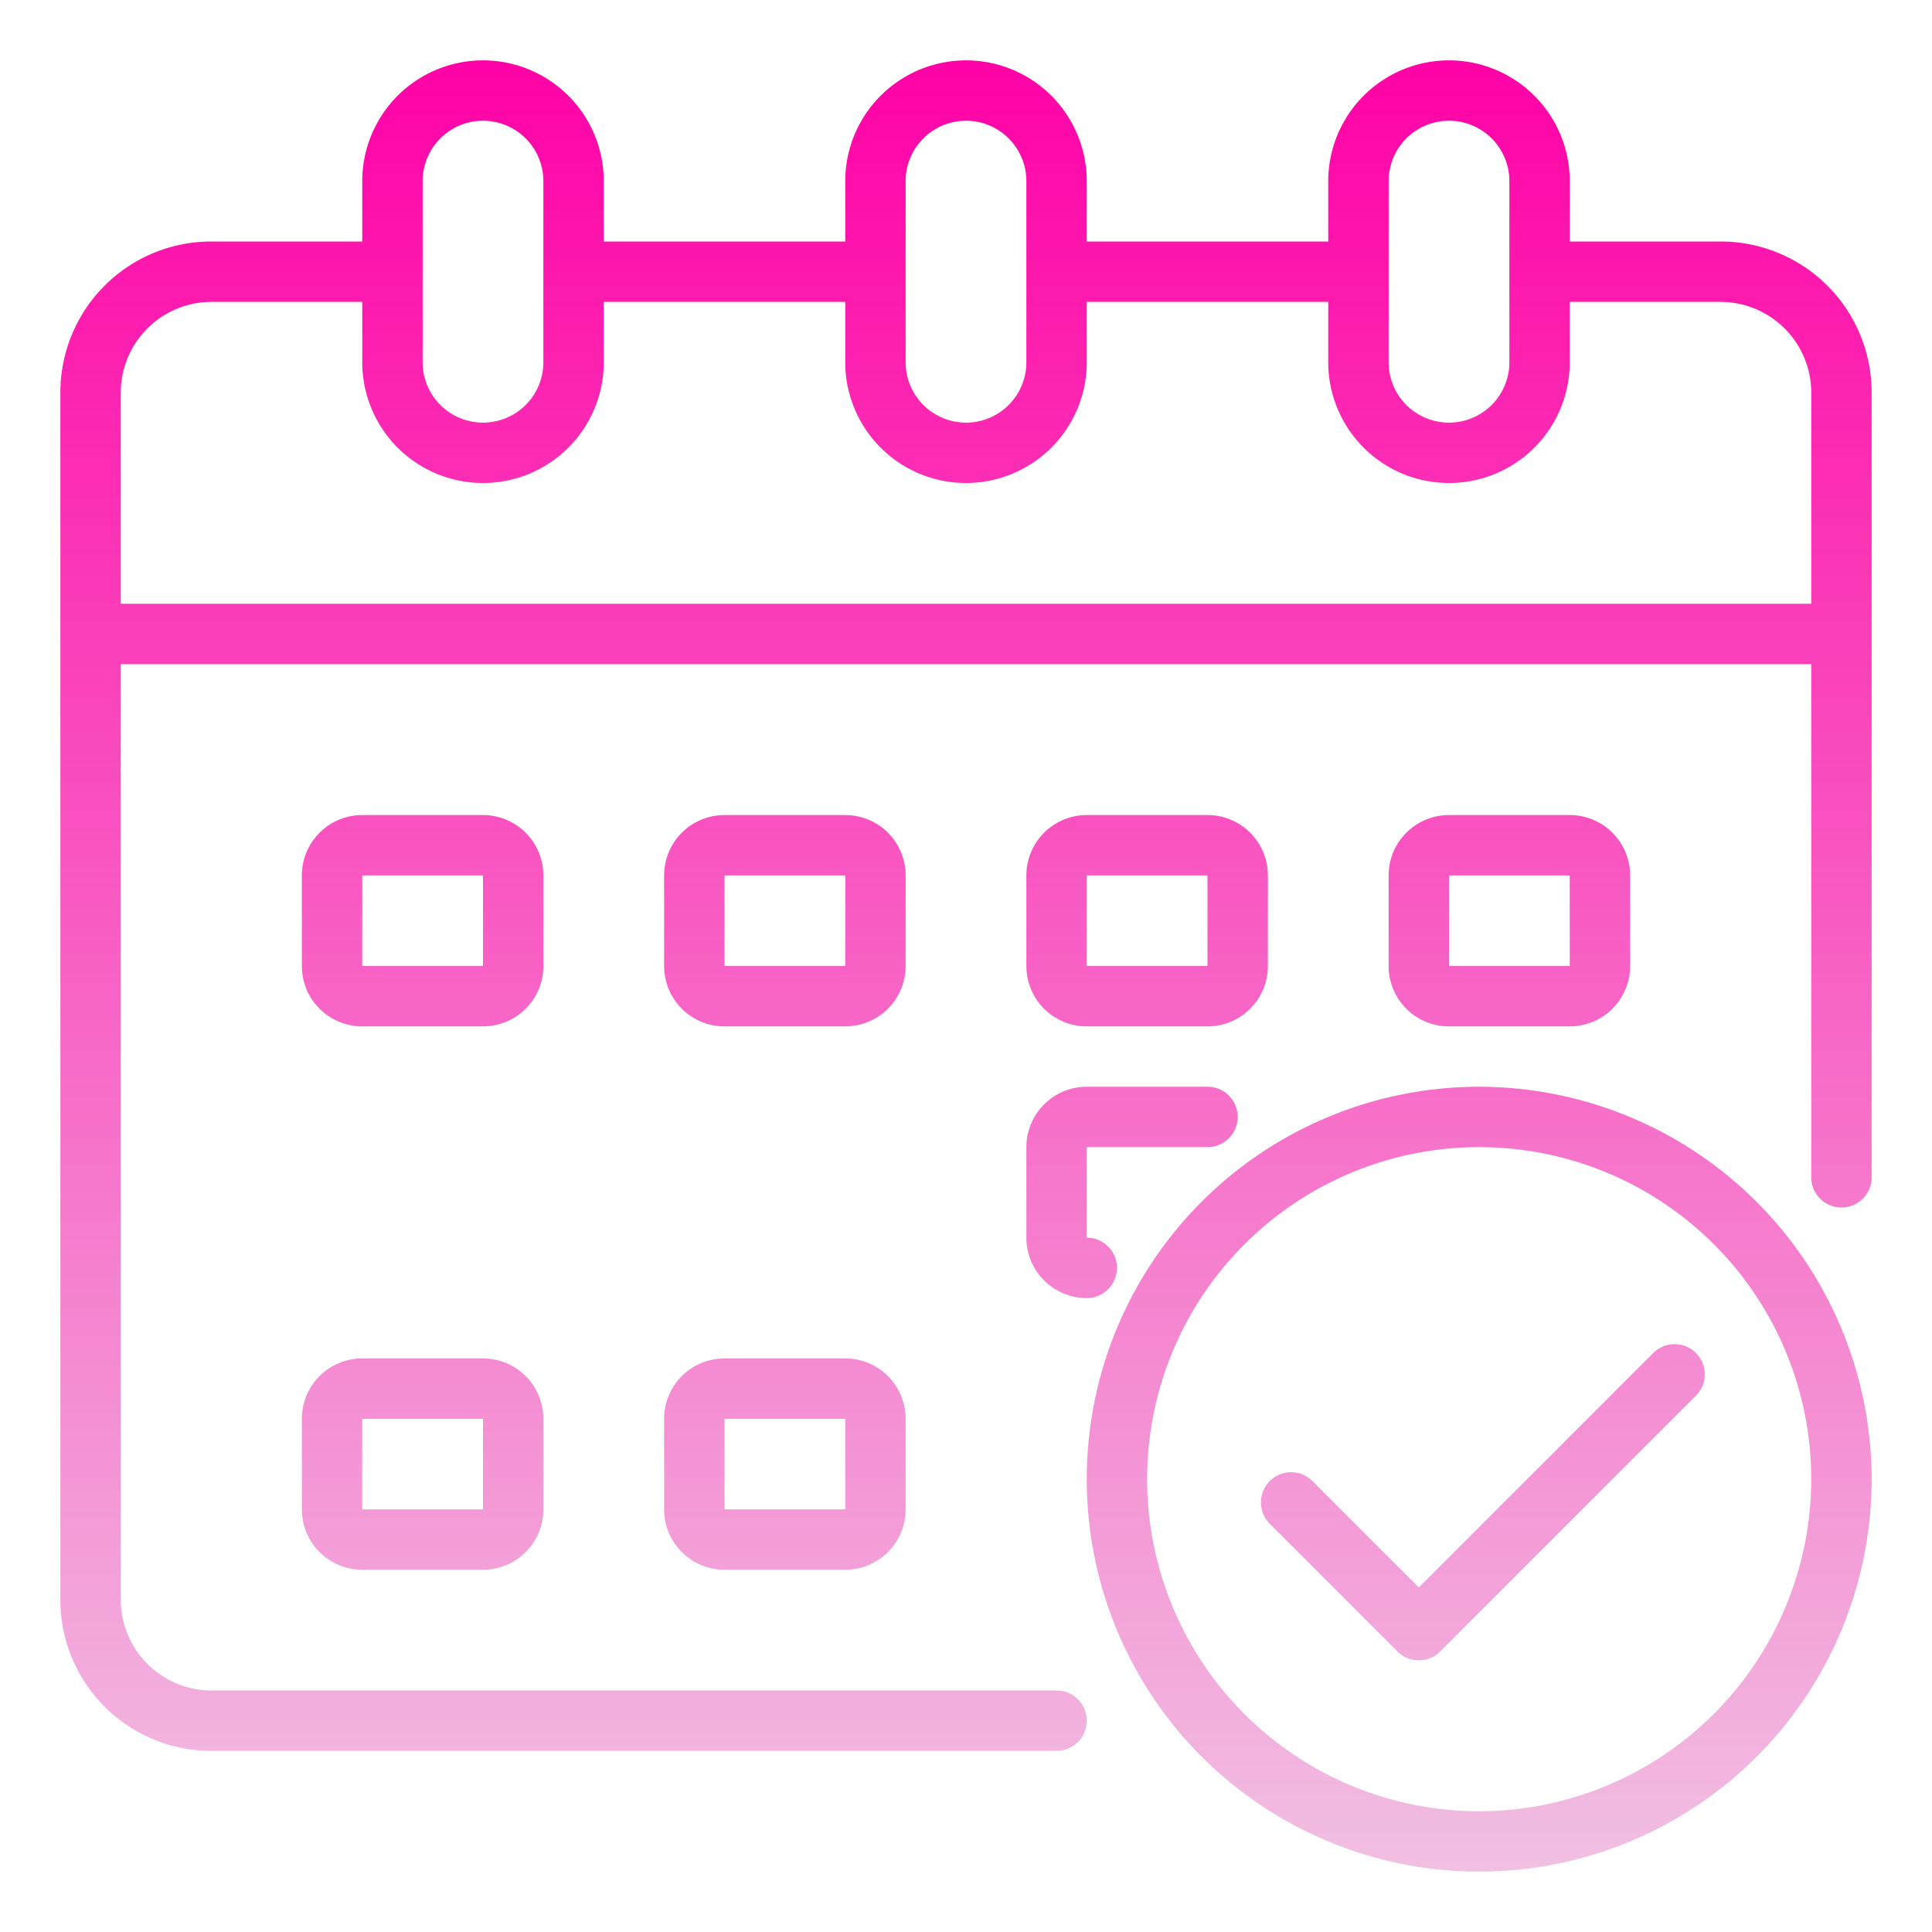
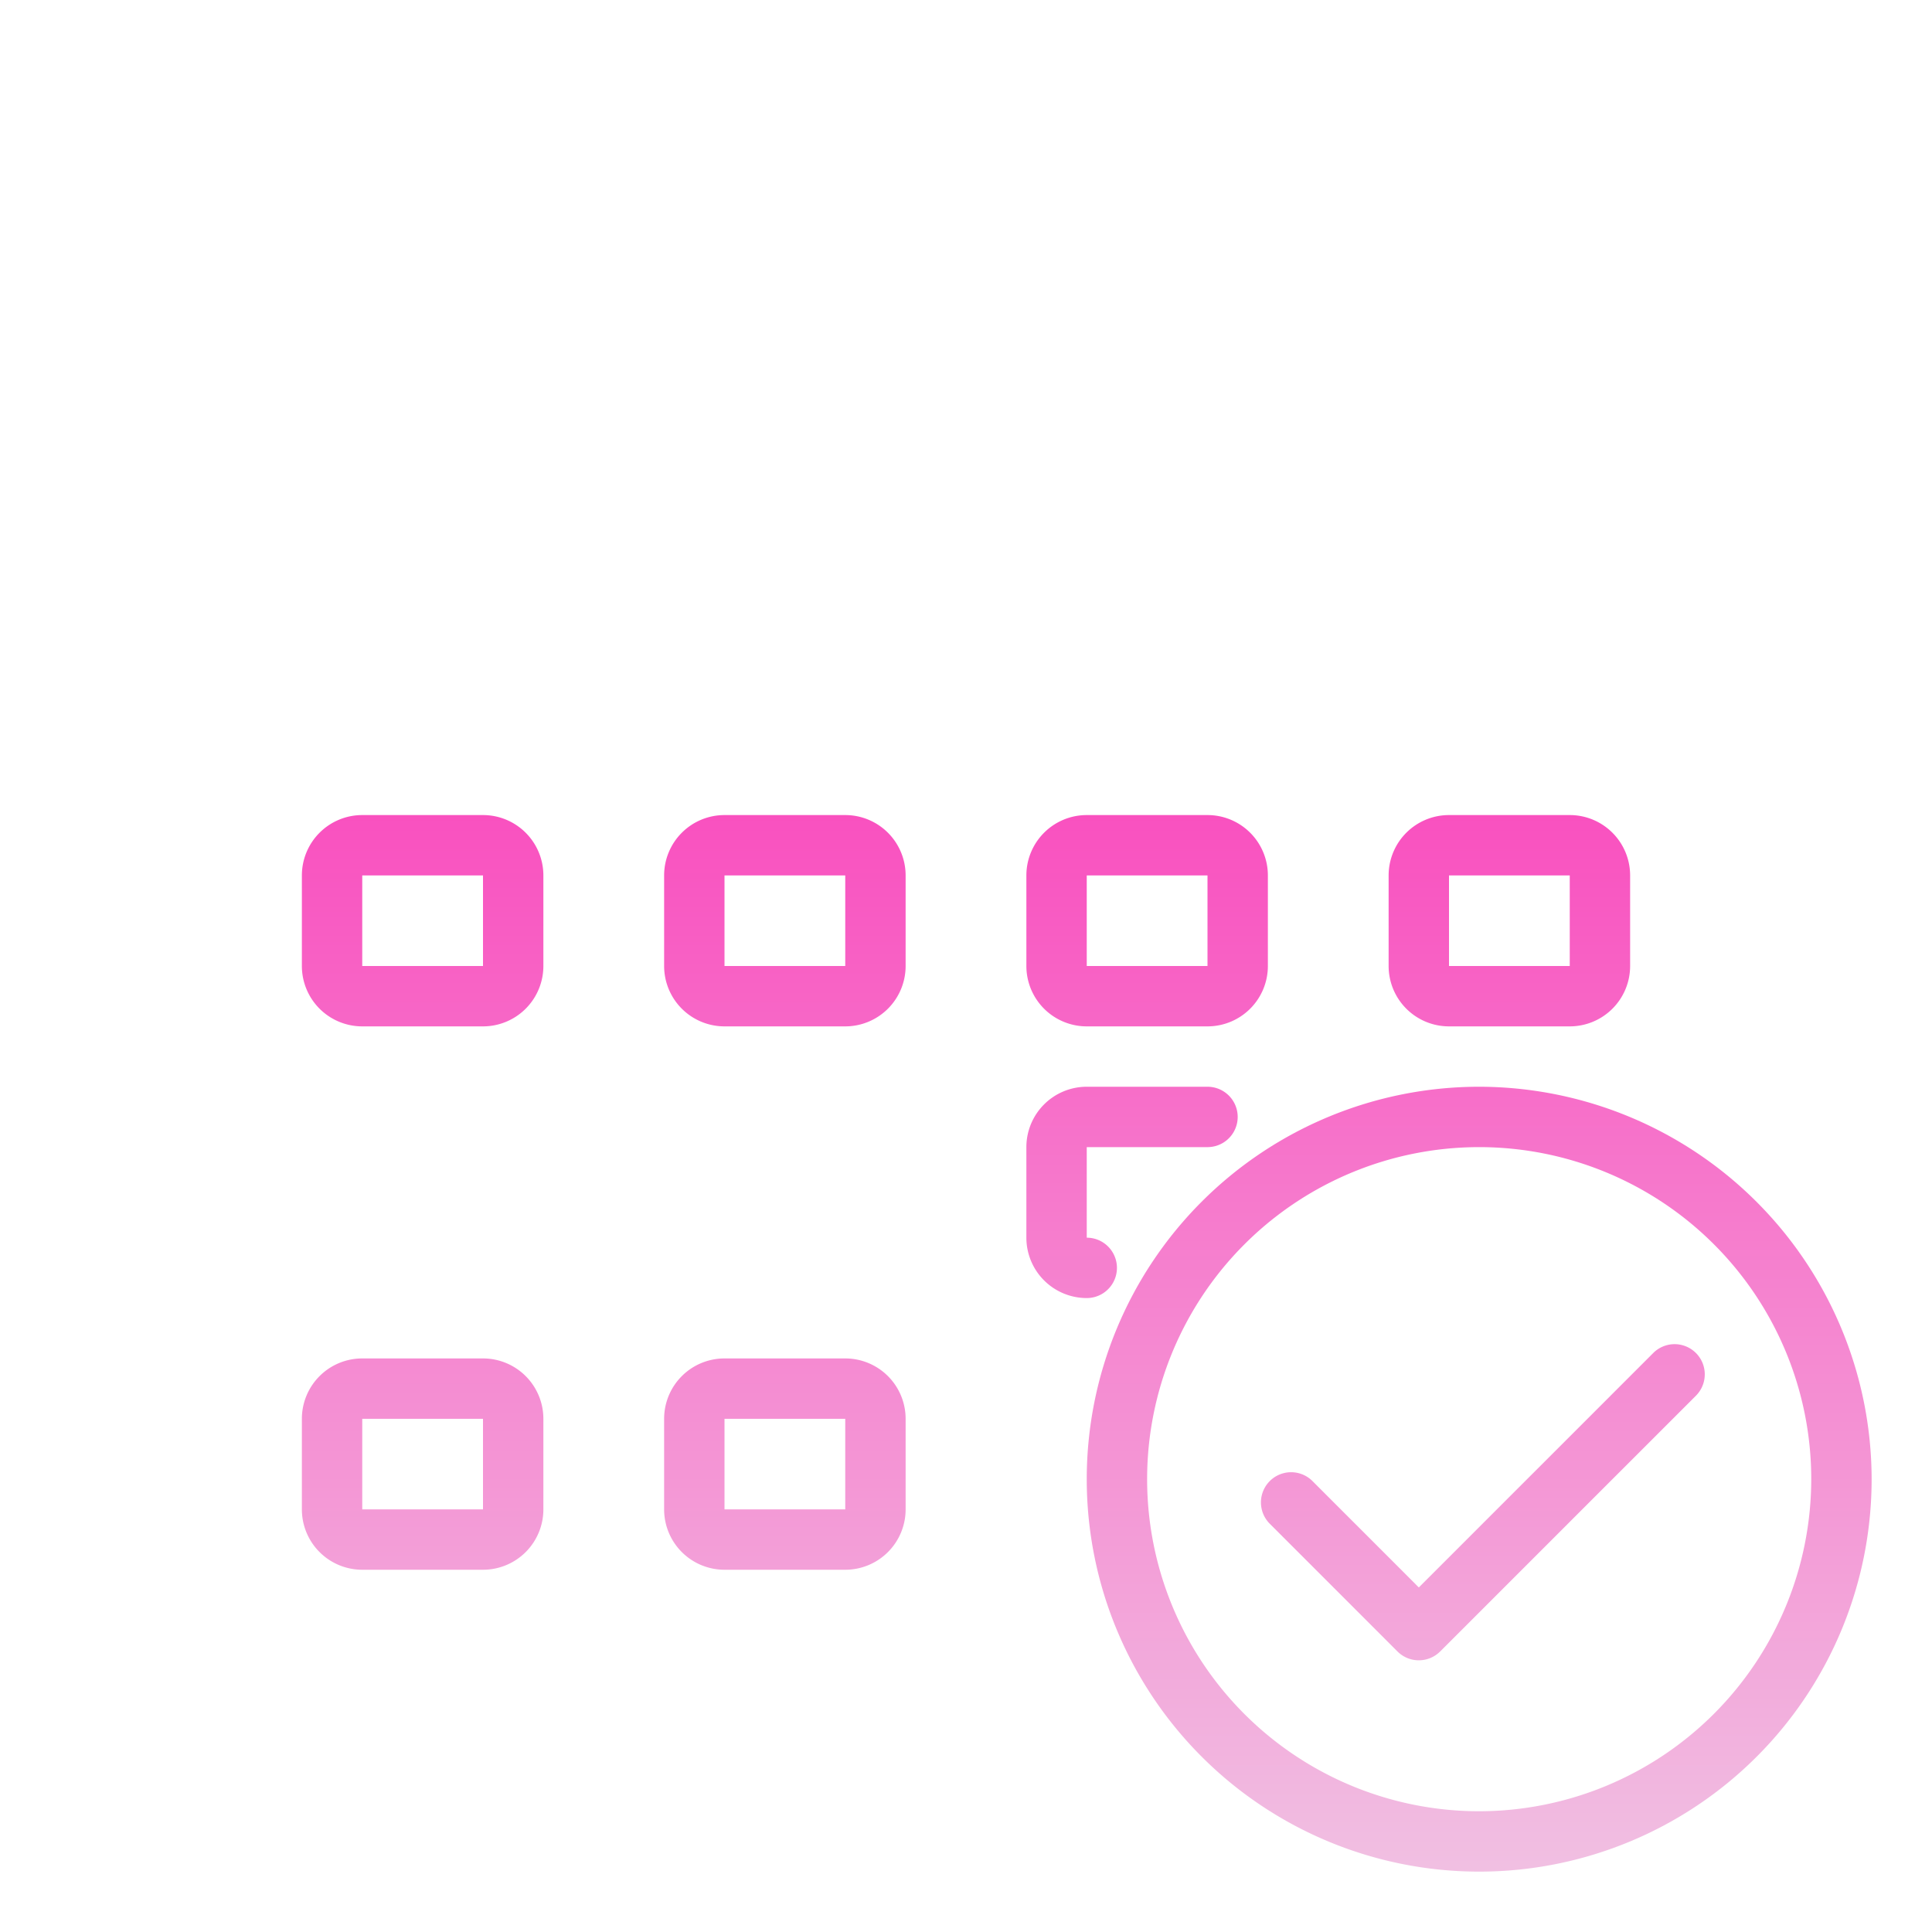
<svg xmlns="http://www.w3.org/2000/svg" xmlns:xlink="http://www.w3.org/1999/xlink" version="1.1" width="512" height="512" x="0" y="0" viewBox="0 0 64 64" style="enable-background:new 0 0 512 512" xml:space="preserve" class="">
  <g>
    <linearGradient id="New_Gradient_Swatch_3" gradientUnits="userSpaceOnUse" x1="32" x2="32" y1="69.062" y2="1.45">
      <stop stop-opacity="1" stop-color="#efd6e9" offset="0" />
      <stop stop-opacity="1" stop-color="#ff00a6" offset="1" />
    </linearGradient>
    <linearGradient id="New_Gradient_Swatch_3-2" x1="26" x2="26" xlink:href="#New_Gradient_Swatch_3" y1="69.062" y2="1.45" />
    <linearGradient id="New_Gradient_Swatch_3-3" x1="14" x2="14" xlink:href="#New_Gradient_Swatch_3" y1="69.062" y2="1.45" />
    <linearGradient id="New_Gradient_Swatch_3-4" x1="50" x2="50" xlink:href="#New_Gradient_Swatch_3" y1="69.062" y2="1.45" />
    <linearGradient id="New_Gradient_Swatch_3-8" x1="38" x2="38" xlink:href="#New_Gradient_Swatch_3" y1="69.062" y2="1.45" />
    <linearGradient id="New_Gradient_Swatch_3-9" x1="37.5" x2="37.5" xlink:href="#New_Gradient_Swatch_3" y1="69.062" y2="1.45" />
    <linearGradient id="New_Gradient_Swatch_3-11" x1="49" x2="49" xlink:href="#New_Gradient_Swatch_3" y1="69.062" y2="1.45" />
    <linearGradient id="New_Gradient_Swatch_3-12" x1="49.122" x2="49.122" xlink:href="#New_Gradient_Swatch_3" y1="69.062" y2="1.45" />
    <g id="Calendar">
-       <path d="m57 8h-5v-2a4 4 0 0 0 -8 0v2h-8v-2a4 4 0 0 0 -8 0v2h-8v-2a4 4 0 0 0 -8 0v2h-5a5 5 0 0 0 -5 5v40a5 5 0 0 0 5 5h28a1 1 0 0 0 0-2h-28a3.009 3.009 0 0 1 -3-3v-31h56v17a1 1 0 0 0 2 0v-26a5 5 0 0 0 -5-5zm-11-2a2 2 0 0 1 4 0v6a2 2 0 0 1 -4 0zm-16 0a2 2 0 0 1 4 0v6a2 2 0 0 1 -4 0zm-16 0a2 2 0 0 1 4 0v6a2 2 0 0 1 -4 0zm46 14h-56v-7a3.009 3.009 0 0 1 3-3h5v2a4 4 0 0 0 8 0v-2h8v2a4 4 0 0 0 8 0v-2h8v2a4 4 0 0 0 8 0v-2h5a3.009 3.009 0 0 1 3 3z" fill="url(#New_Gradient_Swatch_3)" data-original="url(#New_Gradient_Swatch_3)" style="" />
      <path d="m30 29a2 2 0 0 0 -2-2h-4a2 2 0 0 0 -2 2v3a2 2 0 0 0 2 2h4a2 2 0 0 0 2-2zm-6 3v-3h4v3z" fill="url(#New_Gradient_Swatch_3-2)" data-original="url(#New_Gradient_Swatch_3-2)" style="" />
      <path d="m18 29a2 2 0 0 0 -2-2h-4a2 2 0 0 0 -2 2v3a2 2 0 0 0 2 2h4a2 2 0 0 0 2-2zm-6 3v-3h4v3z" fill="url(#New_Gradient_Swatch_3-3)" data-original="url(#New_Gradient_Swatch_3-3)" style="" />
      <path d="m52 34a2 2 0 0 0 2-2v-3a2 2 0 0 0 -2-2h-4a2 2 0 0 0 -2 2v3a2 2 0 0 0 2 2zm-4-5h4v3h-4z" fill="url(#New_Gradient_Swatch_3-4)" data-original="url(#New_Gradient_Swatch_3-4)" style="" />
      <path d="m30 38a2 2 0 0 0 -2-2h-4a2 2 0 0 0 -2 2v3a2 2 0 0 0 2 2h4a2 2 0 0 0 2-2zm-6 3v-3h4v3z" fill="url(#New_Gradient_Swatch_3-2)" data-original="url(#New_Gradient_Swatch_3-2)" style="" />
      <path d="m18 38a2 2 0 0 0 -2-2h-4a2 2 0 0 0 -2 2v3a2 2 0 0 0 2 2h4a2 2 0 0 0 2-2zm-6 3v-3h4v3z" fill="url(#New_Gradient_Swatch_3-3)" data-original="url(#New_Gradient_Swatch_3-3)" style="" />
      <path d="m28 45h-4a2 2 0 0 0 -2 2v3a2 2 0 0 0 2 2h4a2 2 0 0 0 2-2v-3a2 2 0 0 0 -2-2zm-4 5v-3h4v3z" fill="url(#New_Gradient_Swatch_3-2)" data-original="url(#New_Gradient_Swatch_3-2)" style="" />
      <path d="m36 34h4a2 2 0 0 0 2-2v-3a2 2 0 0 0 -2-2h-4a2 2 0 0 0 -2 2v3a2 2 0 0 0 2 2zm0-5h4v3h-4z" fill="url(#New_Gradient_Swatch_3-8)" data-original="url(#New_Gradient_Swatch_3-8)" style="" />
      <path d="m34 41a2 2 0 0 0 2 2 1 1 0 0 0 0-2v-3h4a1 1 0 0 0 0-2h-4a2 2 0 0 0 -2 2z" fill="url(#New_Gradient_Swatch_3-9)" data-original="url(#New_Gradient_Swatch_3-9)" style="" />
      <path d="m16 45h-4a2 2 0 0 0 -2 2v3a2 2 0 0 0 2 2h4a2 2 0 0 0 2-2v-3a2 2 0 0 0 -2-2zm-4 5v-3h4v3z" fill="url(#New_Gradient_Swatch_3-3)" data-original="url(#New_Gradient_Swatch_3-3)" style="" />
      <path d="m49 36a13 13 0 1 0 13 13 13.015 13.015 0 0 0 -13-13zm0 24a11 11 0 1 1 11-11 11.013 11.013 0 0 1 -11 11z" fill="url(#New_Gradient_Swatch_3-11)" data-original="url(#New_Gradient_Swatch_3-11)" style="" />
      <path d="m54.778 44.808-7.778 7.778-3.535-3.536a1 1 0 0 0 -1.414 1.414l4.242 4.243a1 1 0 0 0 1.414 0l8.485-8.485a1 1 0 0 0 -1.414-1.414z" fill="url(#New_Gradient_Swatch_3-12)" data-original="url(#New_Gradient_Swatch_3-12)" style="" />
    </g>
  </g>
</svg>